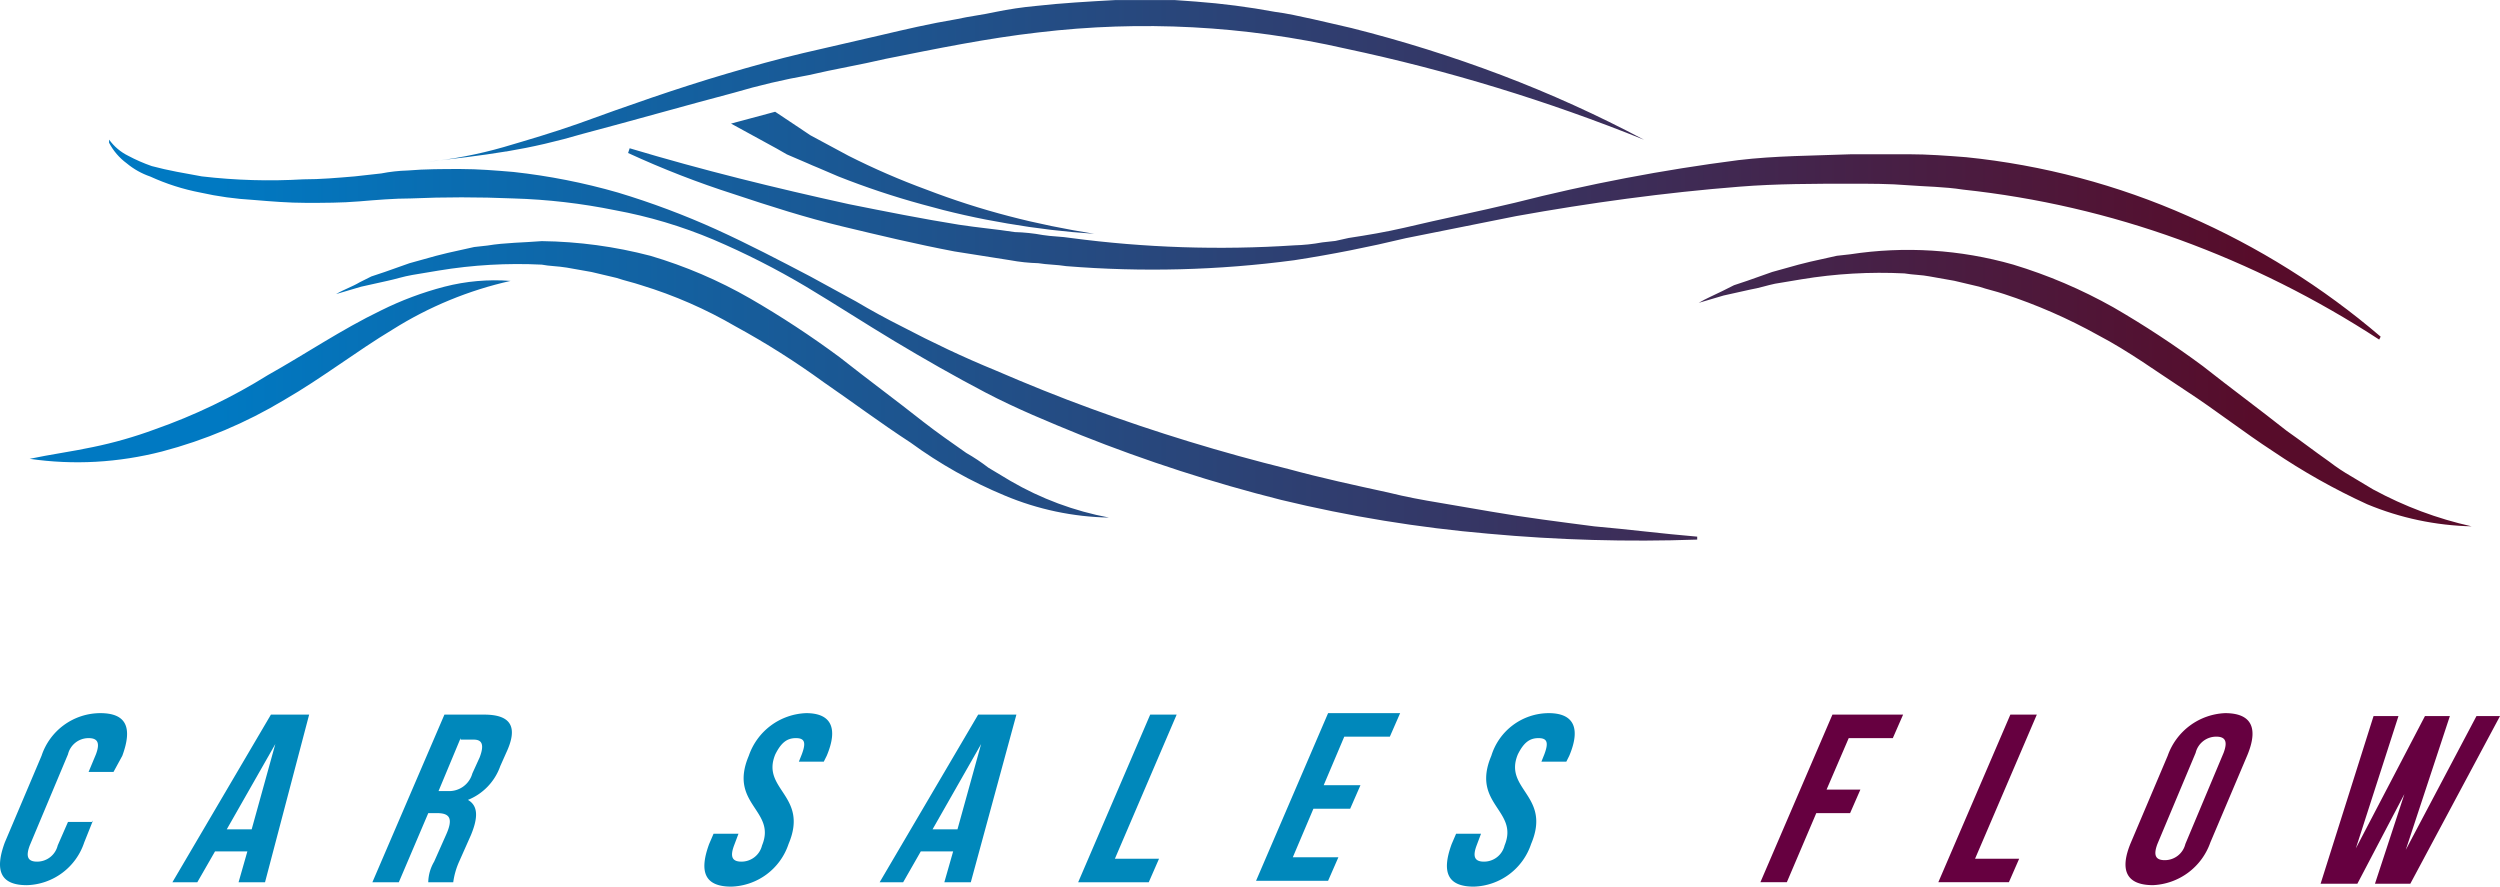
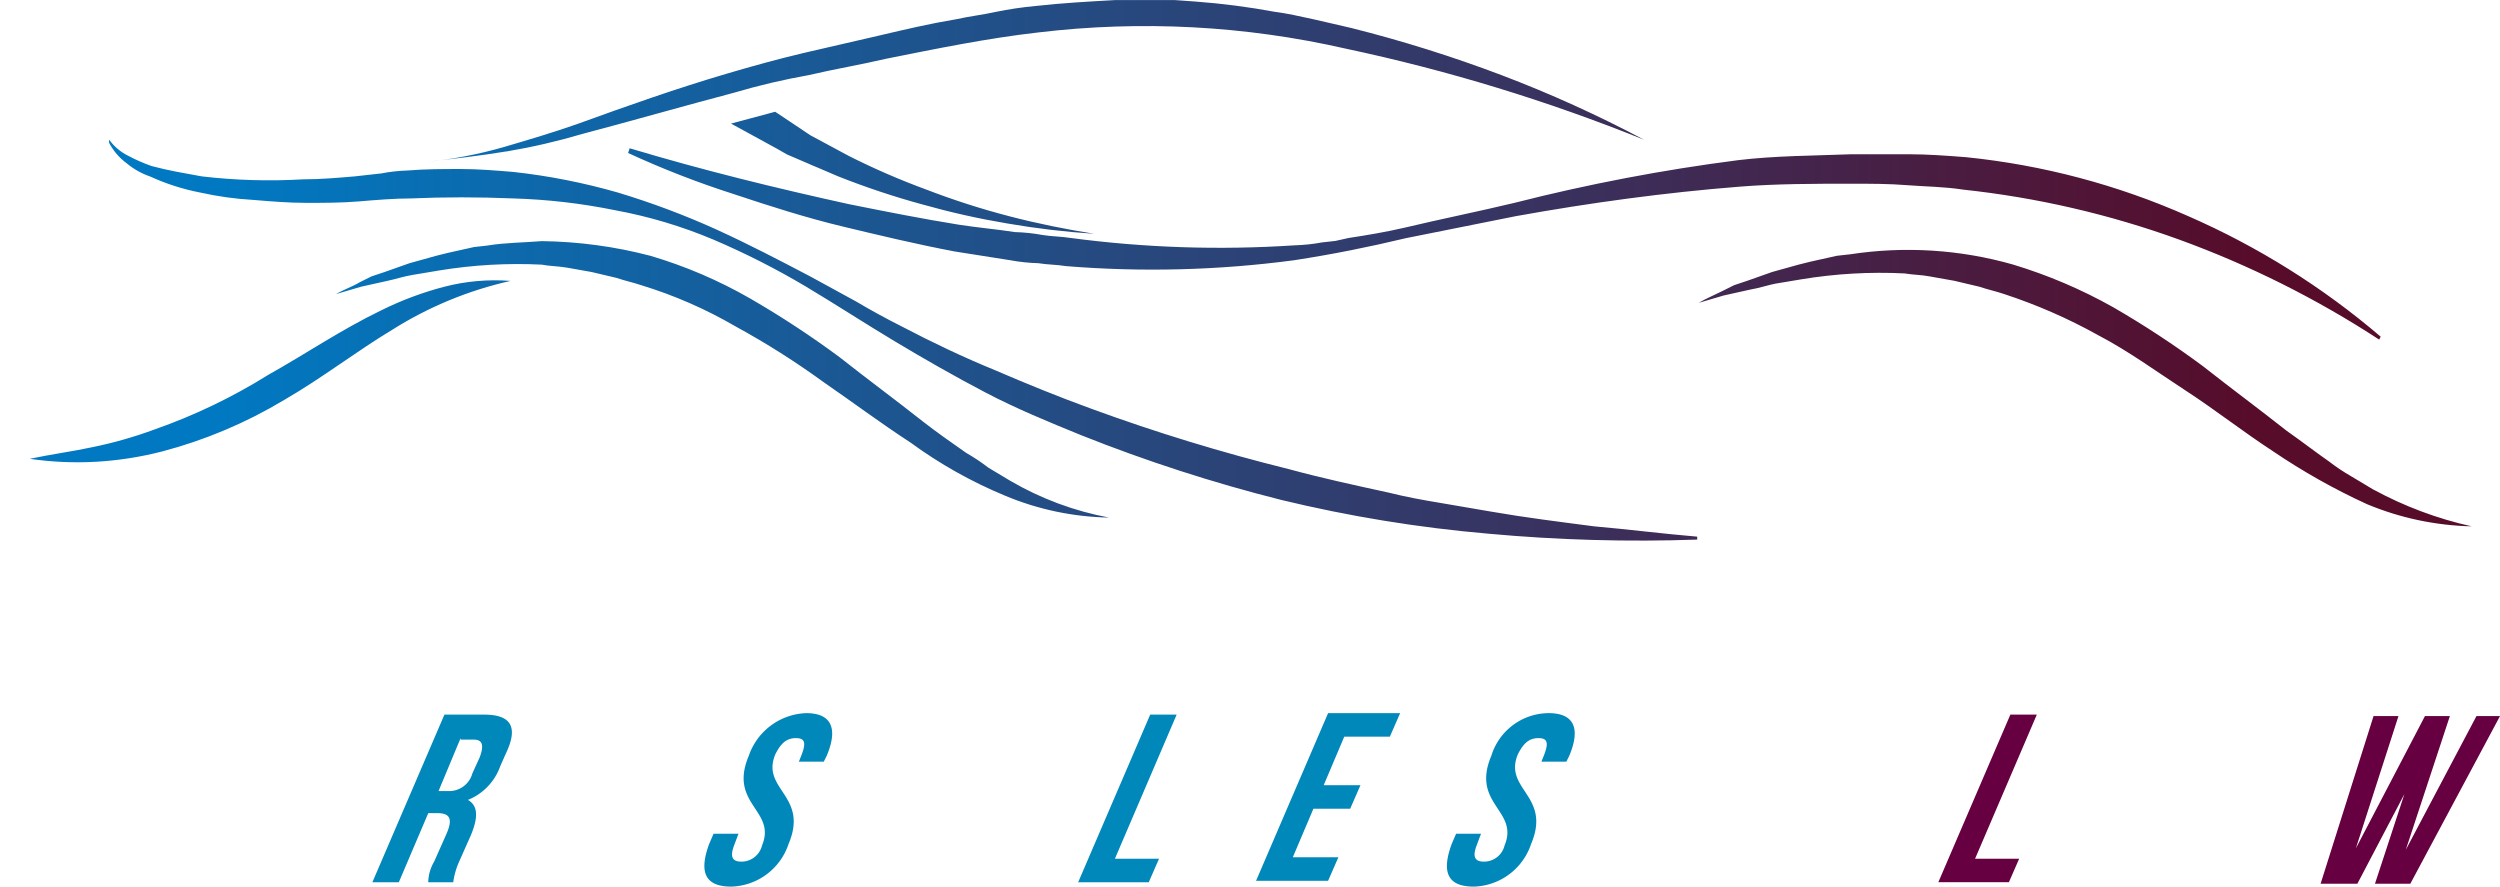
<svg xmlns="http://www.w3.org/2000/svg" width="110.357" height="39.139" viewBox="0 0 110.357 39.139">
  <defs>
    <clipPath id="clip-path">
      <path id="Path_26" data-name="Path 26" d="M63.841,35.347a12.471,12.471,0,0,1-4.608-.974,20.086,20.086,0,0,1-4.154-2.337c-1.3-.844-2.6-1.817-3.829-2.661a35.588,35.588,0,0,0-3.894-2.466A19.681,19.681,0,0,0,43.2,25.092c-.389-.13-.714-.195-1.1-.325l-1.1-.26-1.1-.195c-.389-.065-.779-.065-1.1-.13a21.367,21.367,0,0,0-4.543.26l-1.168.195c-.389.065-.779.195-1.1.26l-.584.13-.584.13-1.1.325c.325-.195.714-.325,1.038-.519l.519-.26.584-.195c.389-.13.714-.26,1.1-.389l1.168-.325.26-.065.26-.065.584-.13.584-.13.584-.065c.779-.13,1.623-.13,2.4-.195a19.916,19.916,0,0,1,4.8.649A20.539,20.539,0,0,1,48,25.676a41.6,41.6,0,0,1,3.959,2.6c1.233.974,2.466,1.882,3.7,2.856.584.454,1.233.909,1.882,1.363a8.456,8.456,0,0,1,.974.649l.974.584A13.6,13.6,0,0,0,63.841,35.347ZM34.5,25.157A14.449,14.449,0,0,0,31.713,26.2c-1.752.844-3.375,1.947-5,2.856a25.241,25.241,0,0,1-5,2.4,18.808,18.808,0,0,1-2.726.779c-.909.195-1.882.325-2.791.519a14.684,14.684,0,0,0,2.921.13,15.173,15.173,0,0,0,2.921-.454,20.667,20.667,0,0,0,5.387-2.272c1.688-.974,3.18-2.142,4.8-3.116A16.577,16.577,0,0,1,37.424,24.9,8.927,8.927,0,0,0,34.5,25.157Zm85.157,8.957-.974-.584a8.456,8.456,0,0,1-.974-.649c-.649-.454-1.233-.909-1.882-1.363-1.233-.974-2.466-1.882-3.7-2.856a41.605,41.605,0,0,0-3.959-2.6,22.027,22.027,0,0,0-4.414-1.882,16.9,16.9,0,0,0-7.2-.454l-.584.065-.584.13-.584.13-.26.065-.26.065-1.168.325c-.389.13-.714.26-1.1.389l-.584.195-.519.26c-.389.195-.714.325-1.039.519l1.1-.325.584-.13.584-.13c.389-.065.779-.195,1.1-.26l1.168-.195a21.367,21.367,0,0,1,4.543-.26c.389.065.779.065,1.1.13l1.1.195,1.1.26c.389.13.714.195,1.1.325a23.694,23.694,0,0,1,4.154,1.817c1.363.714,2.6,1.623,3.894,2.466s2.531,1.817,3.829,2.661a28.6,28.6,0,0,0,4.154,2.337,12.751,12.751,0,0,0,4.608.974A16.668,16.668,0,0,1,119.661,34.114ZM19.7,18.8a2.643,2.643,0,0,0,.779.909,3.292,3.292,0,0,0,1.039.584A9.711,9.711,0,0,0,23.729,21a14.451,14.451,0,0,0,2.337.325c.779.065,1.558.13,2.337.13s1.558,0,2.337-.065,1.558-.13,2.272-.13c1.493-.065,2.986-.065,4.543,0a26.32,26.32,0,0,1,4.479.519,20.9,20.9,0,0,1,4.349,1.3,34.577,34.577,0,0,1,4.089,2.077c1.3.779,2.6,1.623,3.894,2.4s2.661,1.558,4.024,2.272,2.791,1.3,4.219,1.882a69.976,69.976,0,0,0,8.827,2.856,61.157,61.157,0,0,0,9.152,1.493,72.869,72.869,0,0,0,9.217.26v-.13c-1.558-.13-3.051-.325-4.543-.454-1.493-.195-3.051-.389-4.543-.649-.779-.13-1.493-.26-2.272-.389s-1.493-.26-2.272-.454c-1.493-.325-2.986-.649-4.414-1.039a83.8,83.8,0,0,1-8.7-2.661c-1.428-.519-2.856-1.1-4.219-1.688-1.428-.584-2.791-1.233-4.154-1.947-.649-.325-1.363-.714-2.012-1.1l-2.012-1.1c-1.363-.714-2.726-1.428-4.154-2.077A35.05,35.05,0,0,0,42.163,21a27.565,27.565,0,0,0-4.608-.909c-.779-.065-1.558-.13-2.337-.13s-1.558,0-2.337.065a7.152,7.152,0,0,0-1.168.13l-1.168.13c-.779.065-1.493.13-2.272.13a25.645,25.645,0,0,1-4.479-.13c-.714-.13-1.493-.26-2.207-.454a7.212,7.212,0,0,1-1.039-.454,2.26,2.26,0,0,1-.844-.714Zm22.912.454a40.919,40.919,0,0,0,4.673,1.817c1.558.519,3.18,1.039,4.8,1.428s3.245.779,4.933,1.1c.844.13,1.623.26,2.466.389a7.953,7.953,0,0,0,1.233.13c.389.065.844.065,1.233.13a47.324,47.324,0,0,0,10.06-.26c1.688-.26,3.31-.584,4.933-.974l4.868-.974c3.245-.584,6.556-1.039,9.866-1.3,1.623-.13,3.31-.13,4.933-.13.844,0,1.688,0,2.466.065.844.065,1.623.065,2.466.195a40.711,40.711,0,0,1,9.541,2.207,43.159,43.159,0,0,1,8.827,4.414l.065-.13a34.04,34.04,0,0,0-8.5-5.322,32.214,32.214,0,0,0-9.8-2.6c-.844-.065-1.688-.13-2.531-.13H96.619c-1.688.065-3.375.065-5,.26a82.72,82.72,0,0,0-9.866,1.882c-1.623.389-3.245.714-4.868,1.1-.844.195-1.623.325-2.466.454l-.584.13-.584.065a7.952,7.952,0,0,1-1.233.13,50.025,50.025,0,0,1-9.866-.325c-.389-.065-.844-.065-1.233-.13a7.952,7.952,0,0,0-1.233-.13c-.844-.13-1.623-.195-2.466-.325-1.623-.26-3.245-.584-4.868-.909-3.245-.714-6.426-1.493-9.671-2.466Zm-5.387-.065a28.372,28.372,0,0,0,3.375-.779c2.207-.584,4.479-1.233,6.685-1.817a30.528,30.528,0,0,1,3.31-.779c1.1-.26,2.272-.454,3.375-.714,2.272-.454,4.479-.909,6.75-1.168a39.747,39.747,0,0,1,13.565.714,79.058,79.058,0,0,1,13.176,4.024,54.98,54.98,0,0,0-6.3-2.856,60.122,60.122,0,0,0-6.62-2.077c-.584-.13-1.1-.26-1.688-.389s-1.168-.26-1.688-.325a32.366,32.366,0,0,0-3.5-.454l-.909-.065H64.1c-1.168.065-2.337.13-3.5.26a16.306,16.306,0,0,0-1.752.26c-.584.13-1.168.195-1.752.325-1.168.195-2.272.454-3.375.714s-2.272.519-3.375.779-2.272.584-3.375.909c-2.207.649-4.414,1.428-6.556,2.207-1.1.389-2.207.714-3.31,1.039a19.39,19.39,0,0,1-3.375.649C34.893,19.51,36.061,19.38,37.23,19.185Zm9.931-1.233,2.012,1.1.454.26.454.195c.325.13.584.26.909.389l.909.389a35.311,35.311,0,0,0,3.7,1.233,35.245,35.245,0,0,0,3.765.844,36.324,36.324,0,0,0,3.829.454c-1.233-.195-2.531-.454-3.765-.779a33.9,33.9,0,0,1-3.635-1.168,32.374,32.374,0,0,1-3.44-1.493l-.844-.454-.844-.454-.389-.26-.389-.26-.779-.519Z" transform="translate(-16.2 -12.5)" />
    </clipPath>
    <linearGradient id="linear-gradient" y1="0.501" x2="1" y2="0.501" gradientUnits="objectBoundingBox">
      <stop offset="0.086" stop-color="#0079c2" />
      <stop offset="0.894" stop-color="#570c2a" />
    </linearGradient>
  </defs>
  <g id="CSF_4C_on_black" transform="translate(-14.175 -12.5)">
    <g id="Group_14" data-name="Group 14" transform="translate(14.175 12.5)">
      <g id="Group_10" data-name="Group 10" transform="translate(0 31.48)">
        <g id="Group_8" data-name="Group 8">
-           <path id="Path_14" data-name="Path 14" d="M18.28,65.738l-.389.974a2.748,2.748,0,0,1-2.531,1.882c-1.168,0-1.428-.649-.974-1.882l1.623-3.829A2.739,2.739,0,0,1,18.6,61c1.168,0,1.428.649.974,1.882l-.389.714h-1.1l.325-.779c.195-.519.065-.714-.325-.714a.933.933,0,0,0-.909.714l-1.688,4.024c-.195.519-.065.714.325.714a.933.933,0,0,0,.909-.714l.454-1.038h1.1Z" transform="translate(-14.175 -61)" fill="#08b" />
-           <path id="Path_15" data-name="Path 15" d="M29.989,68.5H28.821l.389-1.363H27.782L27,68.5H25.9l4.349-7.4h1.688ZM28.3,66.163h1.1L30.443,62.4Z" transform="translate(-18.29 -61.035)" fill="#08b" />
          <path id="Path_16" data-name="Path 16" d="M41.966,68.5a1.86,1.86,0,0,1,.26-.909l.519-1.168c.325-.714.195-.974-.389-.974h-.389l-1.3,3.051H39.5l3.18-7.4h1.752c1.233,0,1.493.584.974,1.688l-.26.584a2.5,2.5,0,0,1-1.428,1.493c.454.26.454.779.13,1.558l-.519,1.168a3.3,3.3,0,0,0-.26.909Zm1.428-6.361-.974,2.337h.454a1.061,1.061,0,0,0,1.039-.779l.325-.714c.195-.519.13-.779-.26-.779h-.584Z" transform="translate(-23.062 -61.035)" fill="#08b" />
          <path id="Path_17" data-name="Path 17" d="M66.57,61c1.1,0,1.428.649.909,1.882l-.13.26h-1.1l.13-.325c.195-.519.13-.714-.26-.714s-.649.195-.909.714c-.649,1.558,1.493,1.817.584,3.959a2.748,2.748,0,0,1-2.531,1.882c-1.168,0-1.428-.649-.974-1.882l.195-.454h1.1l-.195.519c-.195.519-.065.714.325.714a.933.933,0,0,0,.909-.714c.649-1.558-1.493-1.817-.584-3.959A2.784,2.784,0,0,1,66.57,61Z" transform="translate(-30.985 -61)" fill="#08b" />
-           <path id="Path_18" data-name="Path 18" d="M78.024,68.5H76.856l.389-1.363H75.817L75.038,68.5H74l4.349-7.4h1.688Zm-1.688-2.337h1.1L78.479,62.4Z" transform="translate(-35.17 -61.035)" fill="#08b" />
          <path id="Path_19" data-name="Path 19" d="M90.68,61.1h1.168l-2.726,6.361H91.07L90.616,68.5H87.5Z" transform="translate(-39.907 -61.035)" fill="#08b" />
          <path id="Path_20" data-name="Path 20" d="M102.586,64.18h1.623l-.454,1.039h-1.623l-.909,2.142h2.012L102.78,68.4H99.6l3.18-7.4h3.18l-.454,1.038h-2.012Z" transform="translate(-44.154 -61)" fill="#08b" />
          <path id="Path_21" data-name="Path 21" d="M117.07,61c1.1,0,1.428.649.909,1.882l-.13.26h-1.1l.13-.325c.195-.519.13-.714-.26-.714s-.649.195-.909.714c-.649,1.558,1.493,1.817.584,3.959a2.748,2.748,0,0,1-2.531,1.882c-1.168,0-1.428-.649-.974-1.882l.195-.454h1.1l-.195.519c-.195.519-.065.714.325.714a.933.933,0,0,0,.909-.714c.649-1.558-1.493-1.817-.584-3.959A2.662,2.662,0,0,1,117.07,61Z" transform="translate(-48.707 -61)" fill="#08b" />
        </g>
        <g id="Group_9" data-name="Group 9" transform="translate(77.709)">
-           <path id="Path_22" data-name="Path 22" d="M136.821,64.41h1.493l-.454,1.038h-1.493l-1.3,3.051H133.9l3.18-7.4H140.2l-.454,1.038h-1.947Z" transform="translate(-133.9 -61.035)" fill="#660040" />
          <path id="Path_23" data-name="Path 23" d="M149.18,61.1h1.168l-2.726,6.361h1.947l-.454,1.038H146Z" transform="translate(-138.146 -61.035)" fill="#660040" />
-           <path id="Path_24" data-name="Path 24" d="M160.593,62.882A2.814,2.814,0,0,1,163.124,61c1.168,0,1.493.649.974,1.882l-1.623,3.829a2.814,2.814,0,0,1-2.531,1.882c-1.168,0-1.493-.649-.974-1.882Zm-.454,3.894c-.195.519-.065.714.325.714a.933.933,0,0,0,.909-.714l1.688-4.024c.195-.519.065-.714-.325-.714a.933.933,0,0,0-.909.714Z" transform="translate(-142.614 -61)" fill="#660040" />
          <path id="Path_25" data-name="Path 25" d="M175.7,64.64,173.623,68.6H172l2.337-7.4h1.1l-1.882,5.842,3.051-5.842h1.1l-1.947,5.906L178.88,61.2h1.039l-3.959,7.4H174.4Z" transform="translate(-147.271 -61.07)" fill="#660040" />
        </g>
      </g>
      <g id="Group_13" data-name="Group 13" transform="translate(1.314 0)">
        <g id="Group_12" data-name="Group 12">
          <g id="Group_11" data-name="Group 11" clip-path="url(#clip-path)">
            <rect id="Rectangle_2" data-name="Rectangle 2" width="110.016" height="40.566" transform="translate(-0.649 -7.919)" fill="url(#linear-gradient)" />
          </g>
        </g>
      </g>
    </g>
  </g>
</svg>